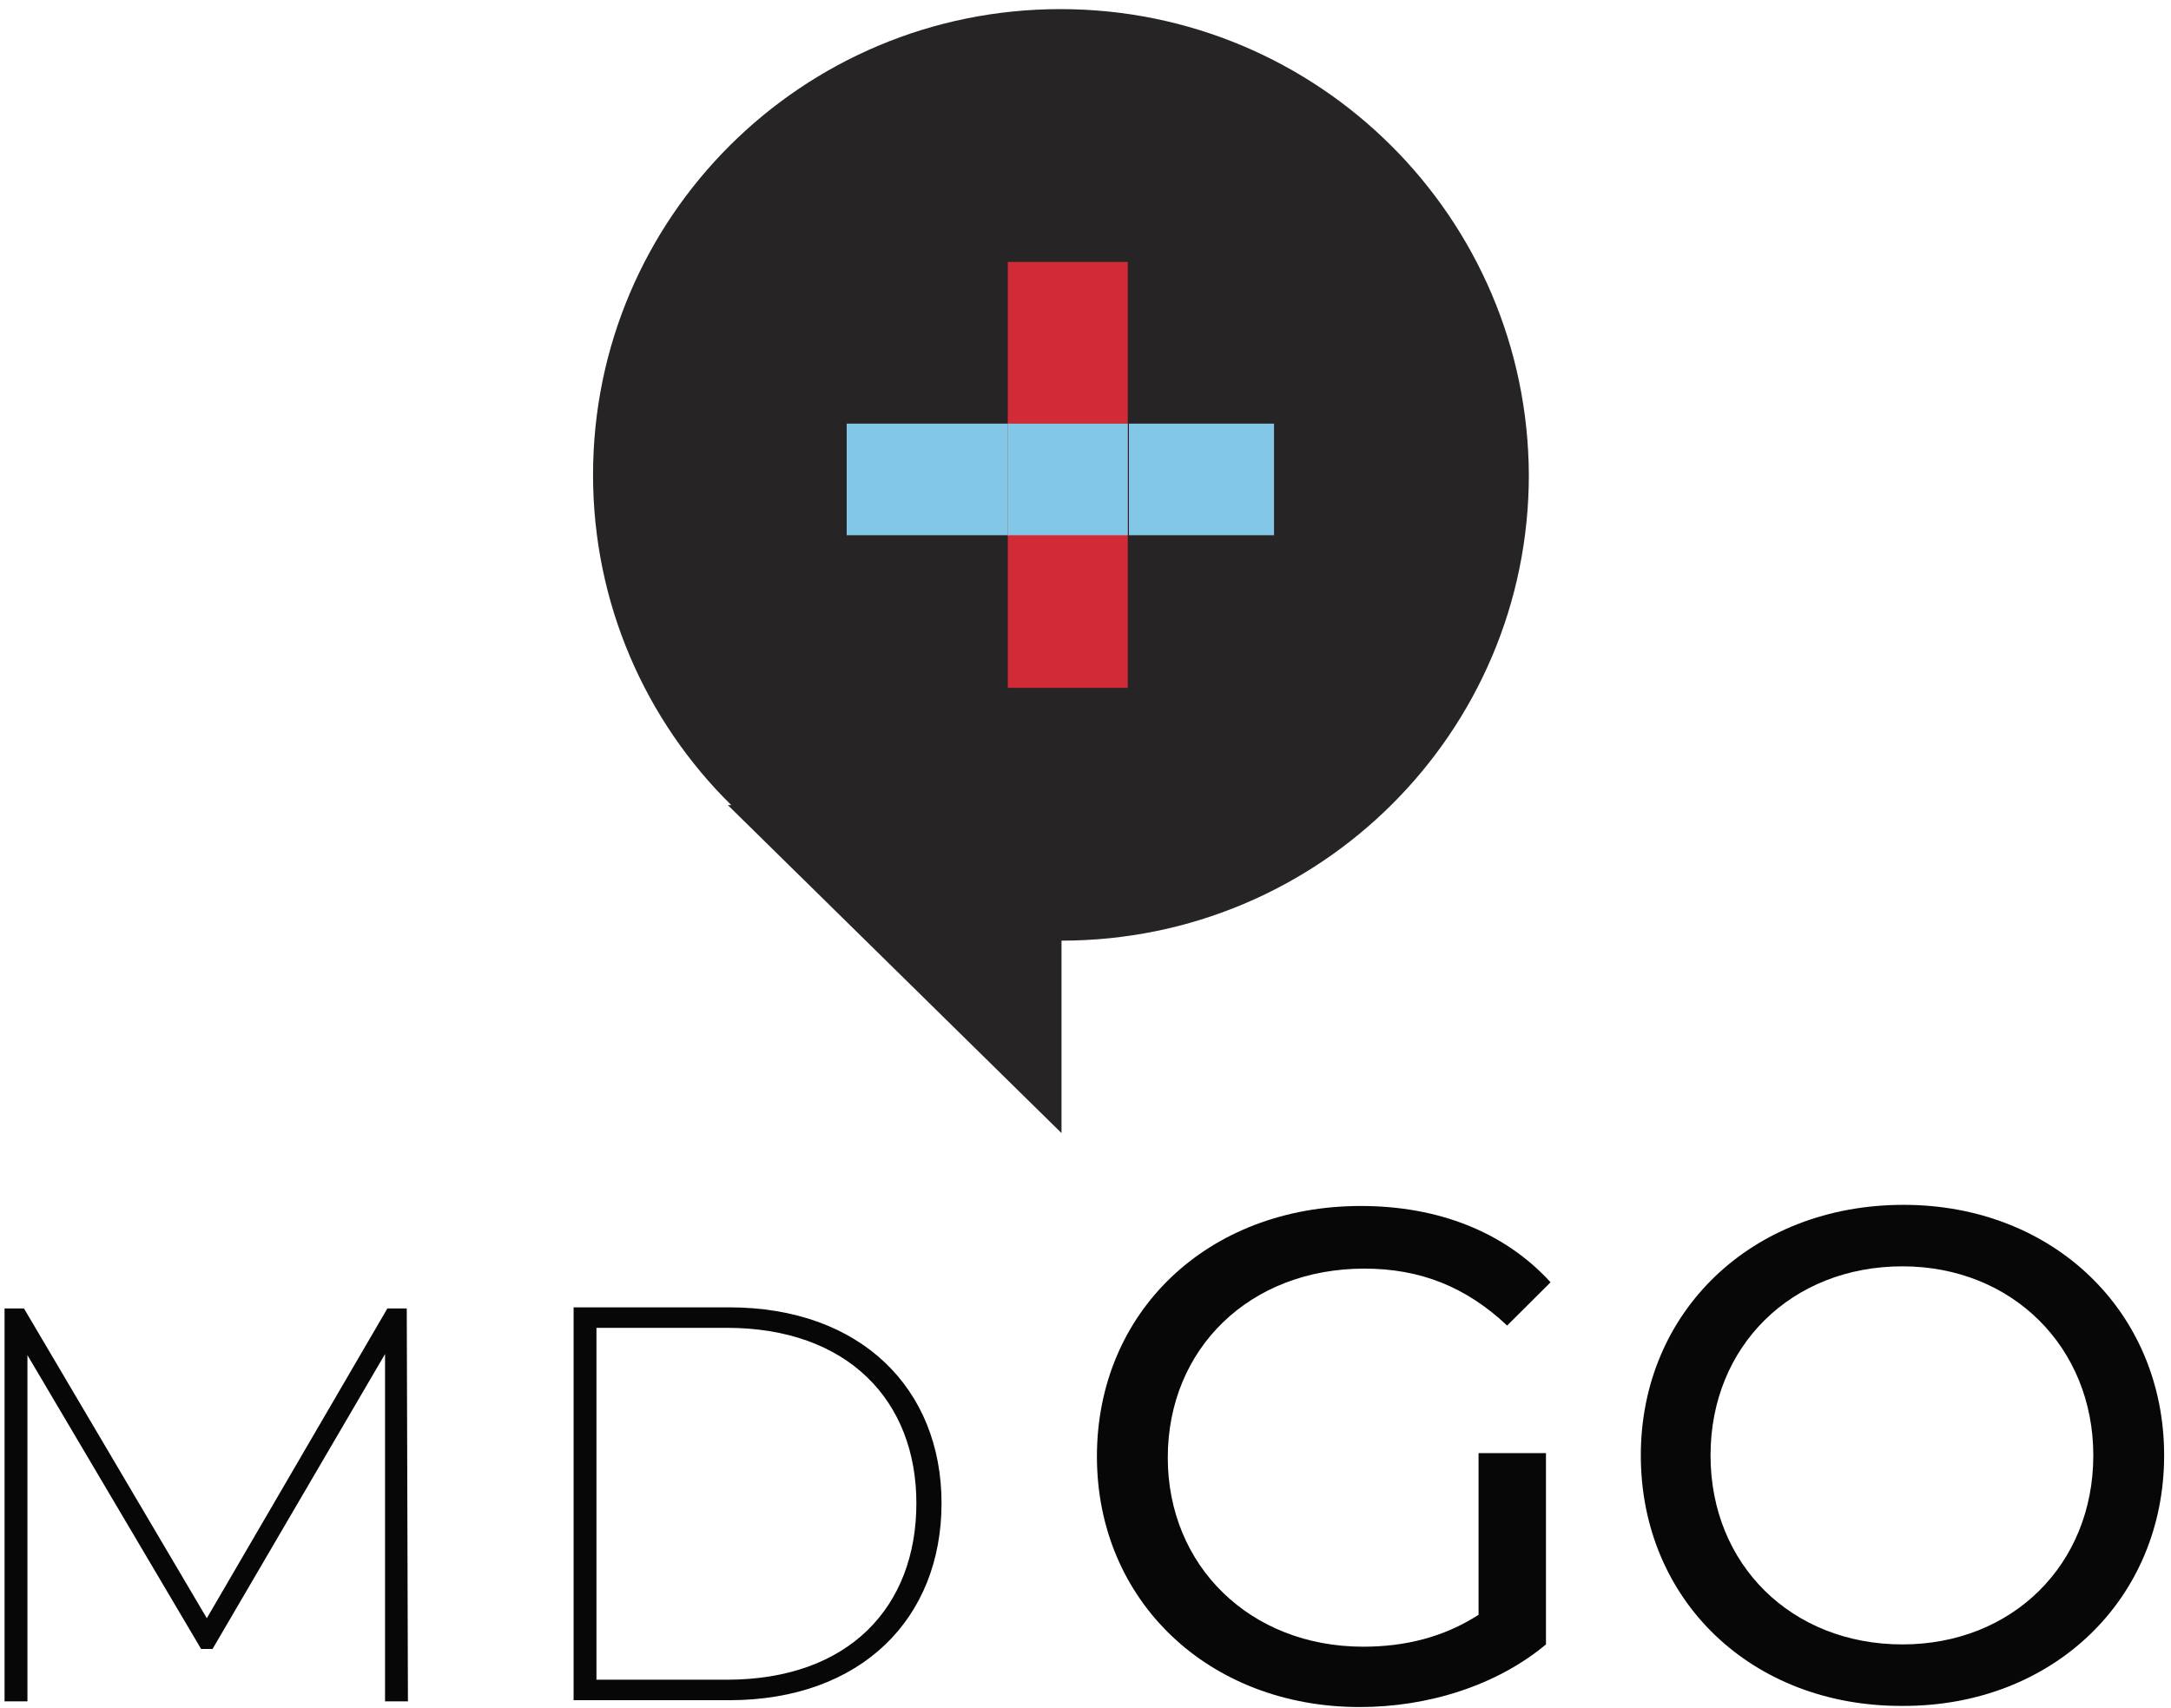
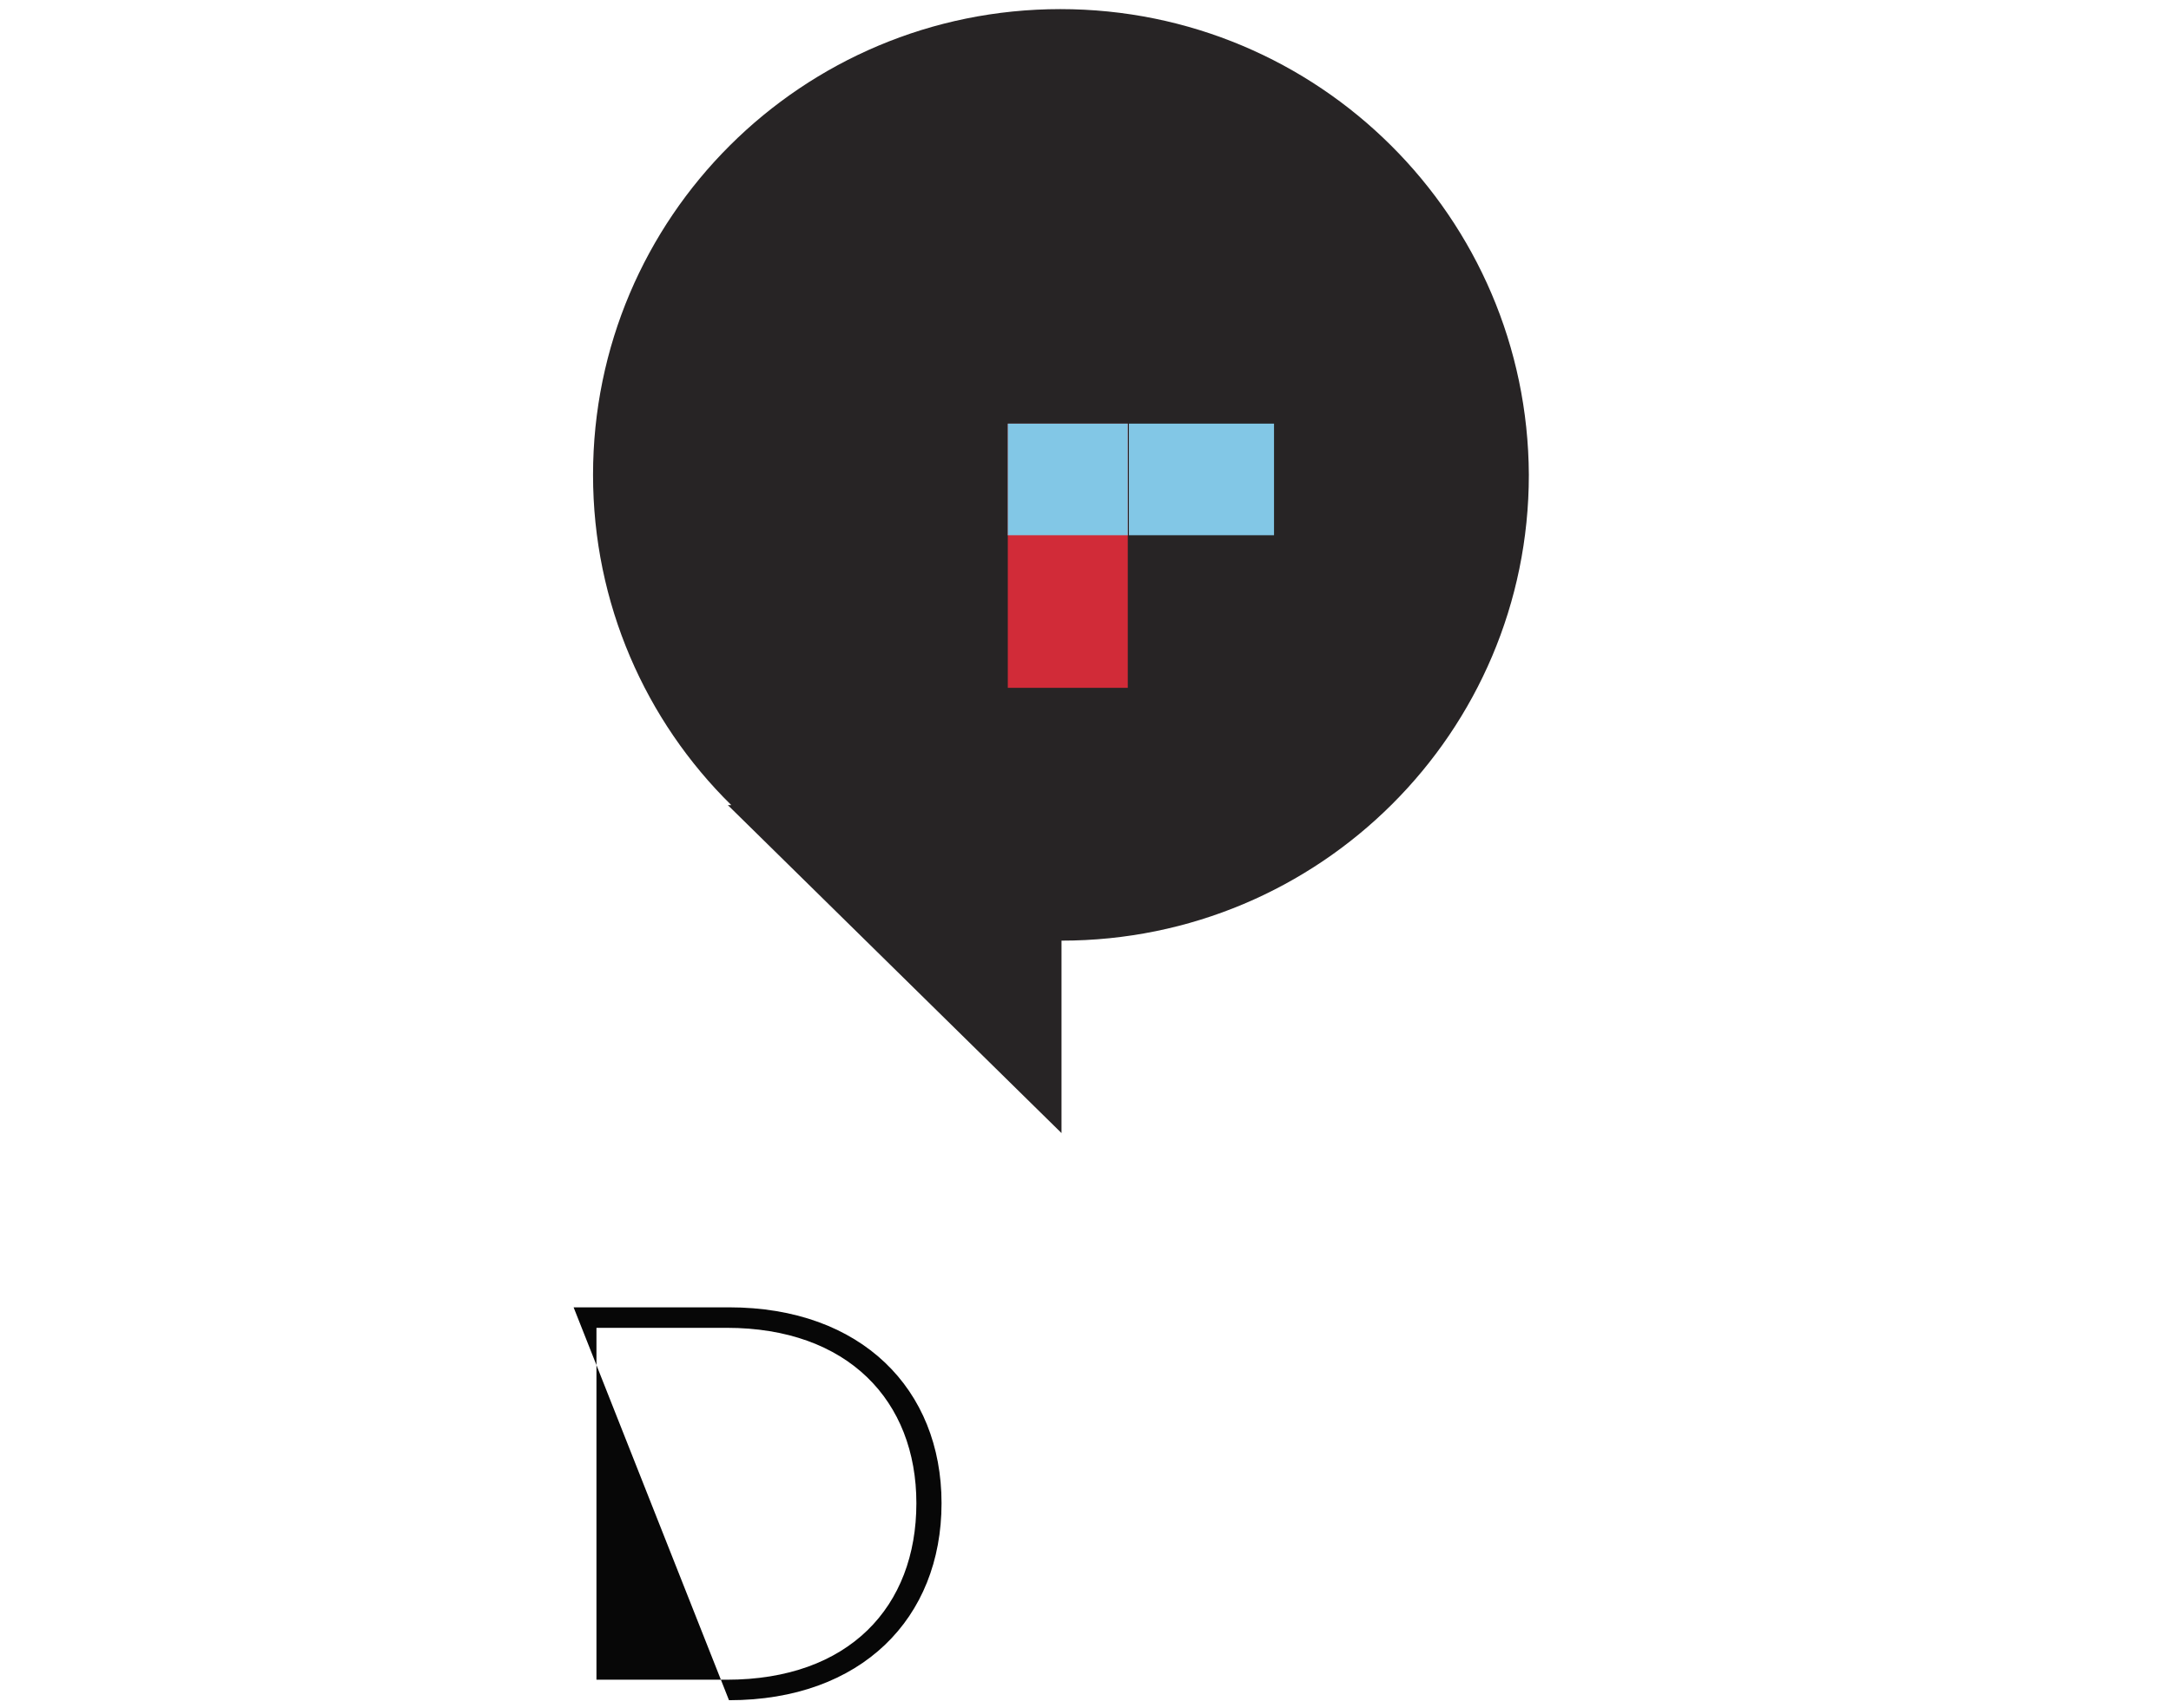
<svg xmlns="http://www.w3.org/2000/svg" width="61px" height="48px" viewBox="0 0 61 48" version="1.1">
  <title>mdgo</title>
  <desc>Created with Sketch.</desc>
  <g id="Page-1" stroke="none" stroke-width="1" fill="none" fill-rule="evenodd">
    <g id="LANDING-PAGE" transform="translate(-640, -4303)">
      <g id="mdgo" transform="translate(640, 4303)">
        <g id="mdgo_logo">
          <g id="Group" transform="translate(16.374, 0)" fill-rule="nonzero">
            <path d="M13.42,0.256 C6.164,0.256 0.289,6.112 0.289,13.344 C0.289,16.96 1.766,20.256 4.174,22.624 L4.077,22.624 L13.452,31.84 L13.452,26.432 C20.708,26.432 26.583,20.576 26.583,13.344 C26.551,6.112 20.676,0.256 13.42,0.256 Z" id="Path" fill="#272425" />
            <g transform="translate(7.384, 7.36)" id="Rectangle">
              <rect fill="#D12B38" x="4.559" y="7.648" width="3.371" height="4.32" />
-               <rect fill="#D12B38" x="4.559" y="0" width="3.371" height="4.544" />
-               <rect fill="#82C7E6" x="0.032" y="4.544" width="4.559" height="3.136" />
              <rect fill="#82C7E6" x="7.962" y="4.544" width="4.077" height="3.136" />
              <rect fill="#D12B38" x="4.559" y="4.544" width="3.371" height="3.136" />
              <rect fill="#82C7E6" x="4.559" y="4.544" width="3.371" height="3.136" />
            </g>
          </g>
          <g id="Group" transform="translate(0, 33.6)" fill="#070707" fill-rule="nonzero">
-             <polygon id="Path" points="10.819 14.208 10.819 4.448 5.972 12.736 5.651 12.736 0.771 4.48 0.771 14.208 0.128 14.208 0.128 3.168 0.674 3.168 5.811 11.872 10.884 3.168 11.429 3.168 11.462 14.208 10.819 14.208" />
-             <path d="M16.117,3.136 L20.483,3.136 C24.207,3.136 26.455,5.44 26.455,8.64 C26.455,11.872 24.207,14.176 20.483,14.176 L16.117,14.176 L16.117,3.136 Z M20.419,13.6 C23.854,13.6 25.748,11.552 25.748,8.64 C25.748,5.76 23.822,3.712 20.419,3.712 L16.759,3.712 L16.759,13.6 L20.419,13.6 Z" id="Shape" />
-             <path d="M41.544,7.232 L43.438,7.232 L43.438,12.608 C42.058,13.76 40.132,14.368 38.205,14.368 C33.967,14.368 30.821,11.392 30.821,7.328 C30.821,3.264 33.935,0.288 38.237,0.288 C40.421,0.288 42.283,1.024 43.567,2.432 L42.347,3.648 C41.191,2.56 39.907,2.048 38.334,2.048 C35.123,2.048 32.812,4.288 32.812,7.36 C32.812,10.4 35.123,12.672 38.302,12.672 C39.457,12.672 40.549,12.416 41.544,11.776 L41.544,7.232 Z" id="Path" />
-             <path d="M46.103,7.296 C46.103,3.264 49.217,0.256 53.487,0.256 C57.693,0.256 60.807,3.264 60.807,7.296 C60.807,11.328 57.693,14.336 53.487,14.336 C49.217,14.368 46.103,11.36 46.103,7.296 Z M58.817,7.296 C58.817,4.256 56.537,1.984 53.455,1.984 C50.341,1.984 48.062,4.224 48.062,7.296 C48.062,10.368 50.341,12.608 53.455,12.608 C56.537,12.608 58.817,10.368 58.817,7.296 Z" id="Shape" />
+             <path d="M16.117,3.136 L20.483,3.136 C24.207,3.136 26.455,5.44 26.455,8.64 C26.455,11.872 24.207,14.176 20.483,14.176 L16.117,3.136 Z M20.419,13.6 C23.854,13.6 25.748,11.552 25.748,8.64 C25.748,5.76 23.822,3.712 20.419,3.712 L16.759,3.712 L16.759,13.6 L20.419,13.6 Z" id="Shape" />
          </g>
        </g>
      </g>
    </g>
  </g>
</svg>